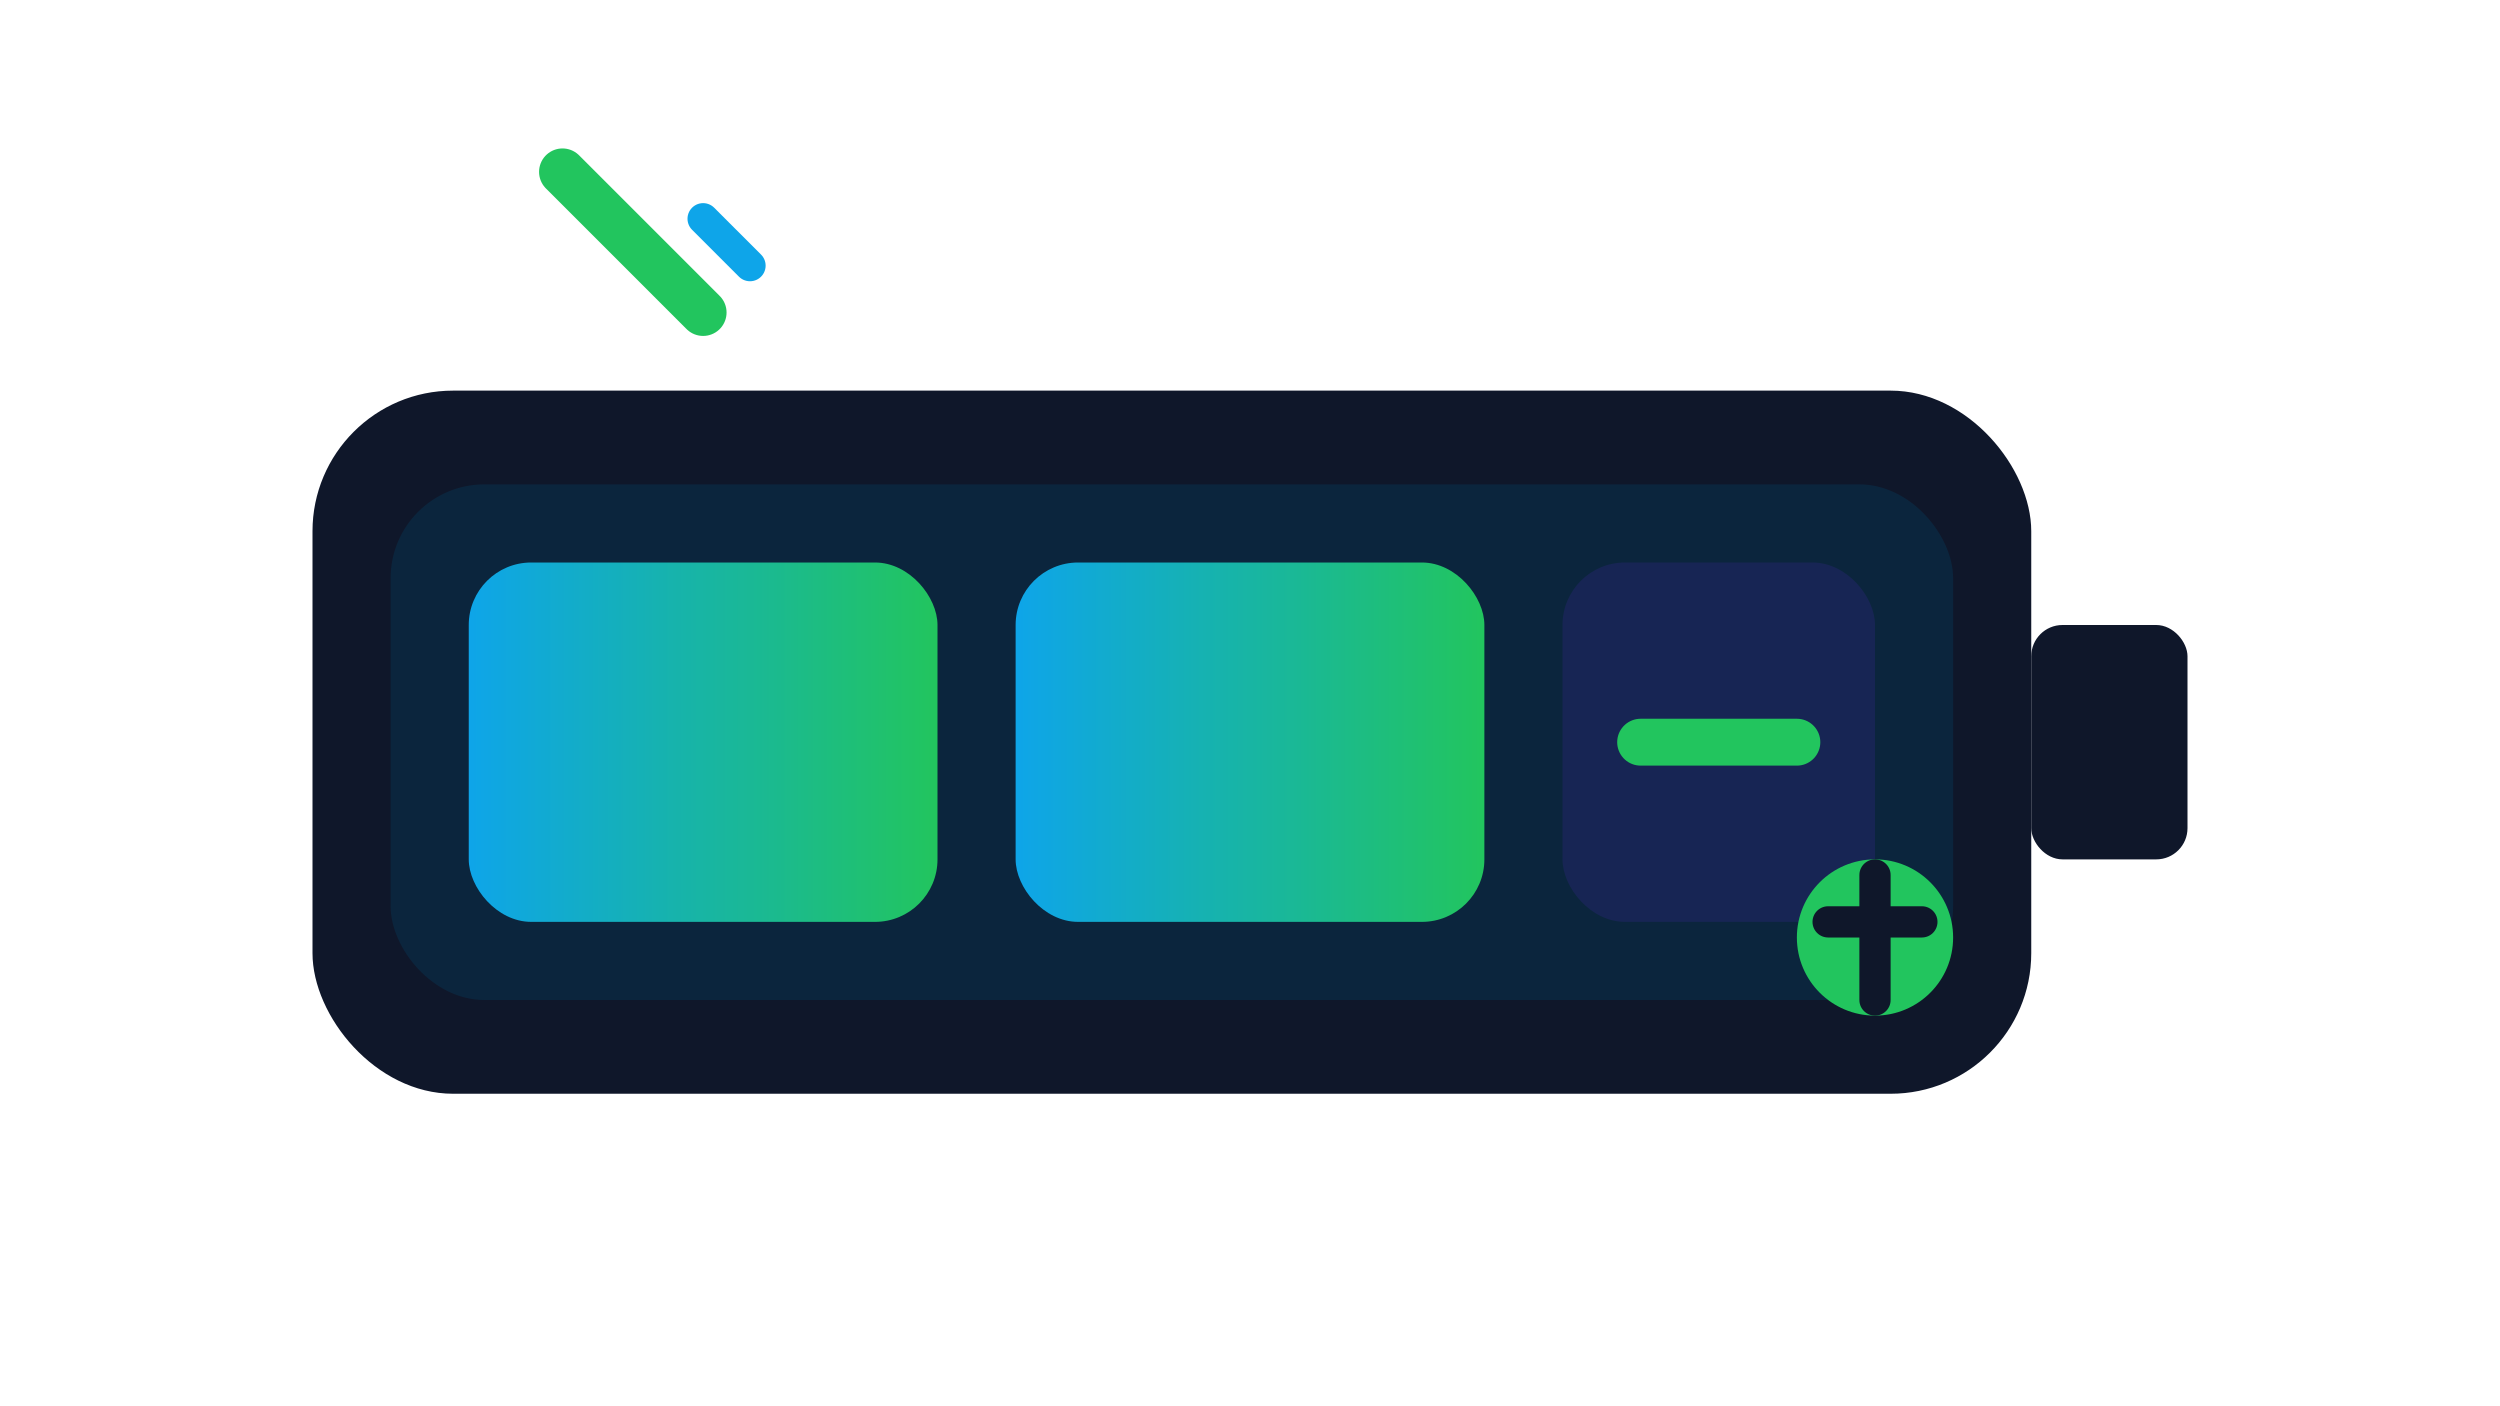
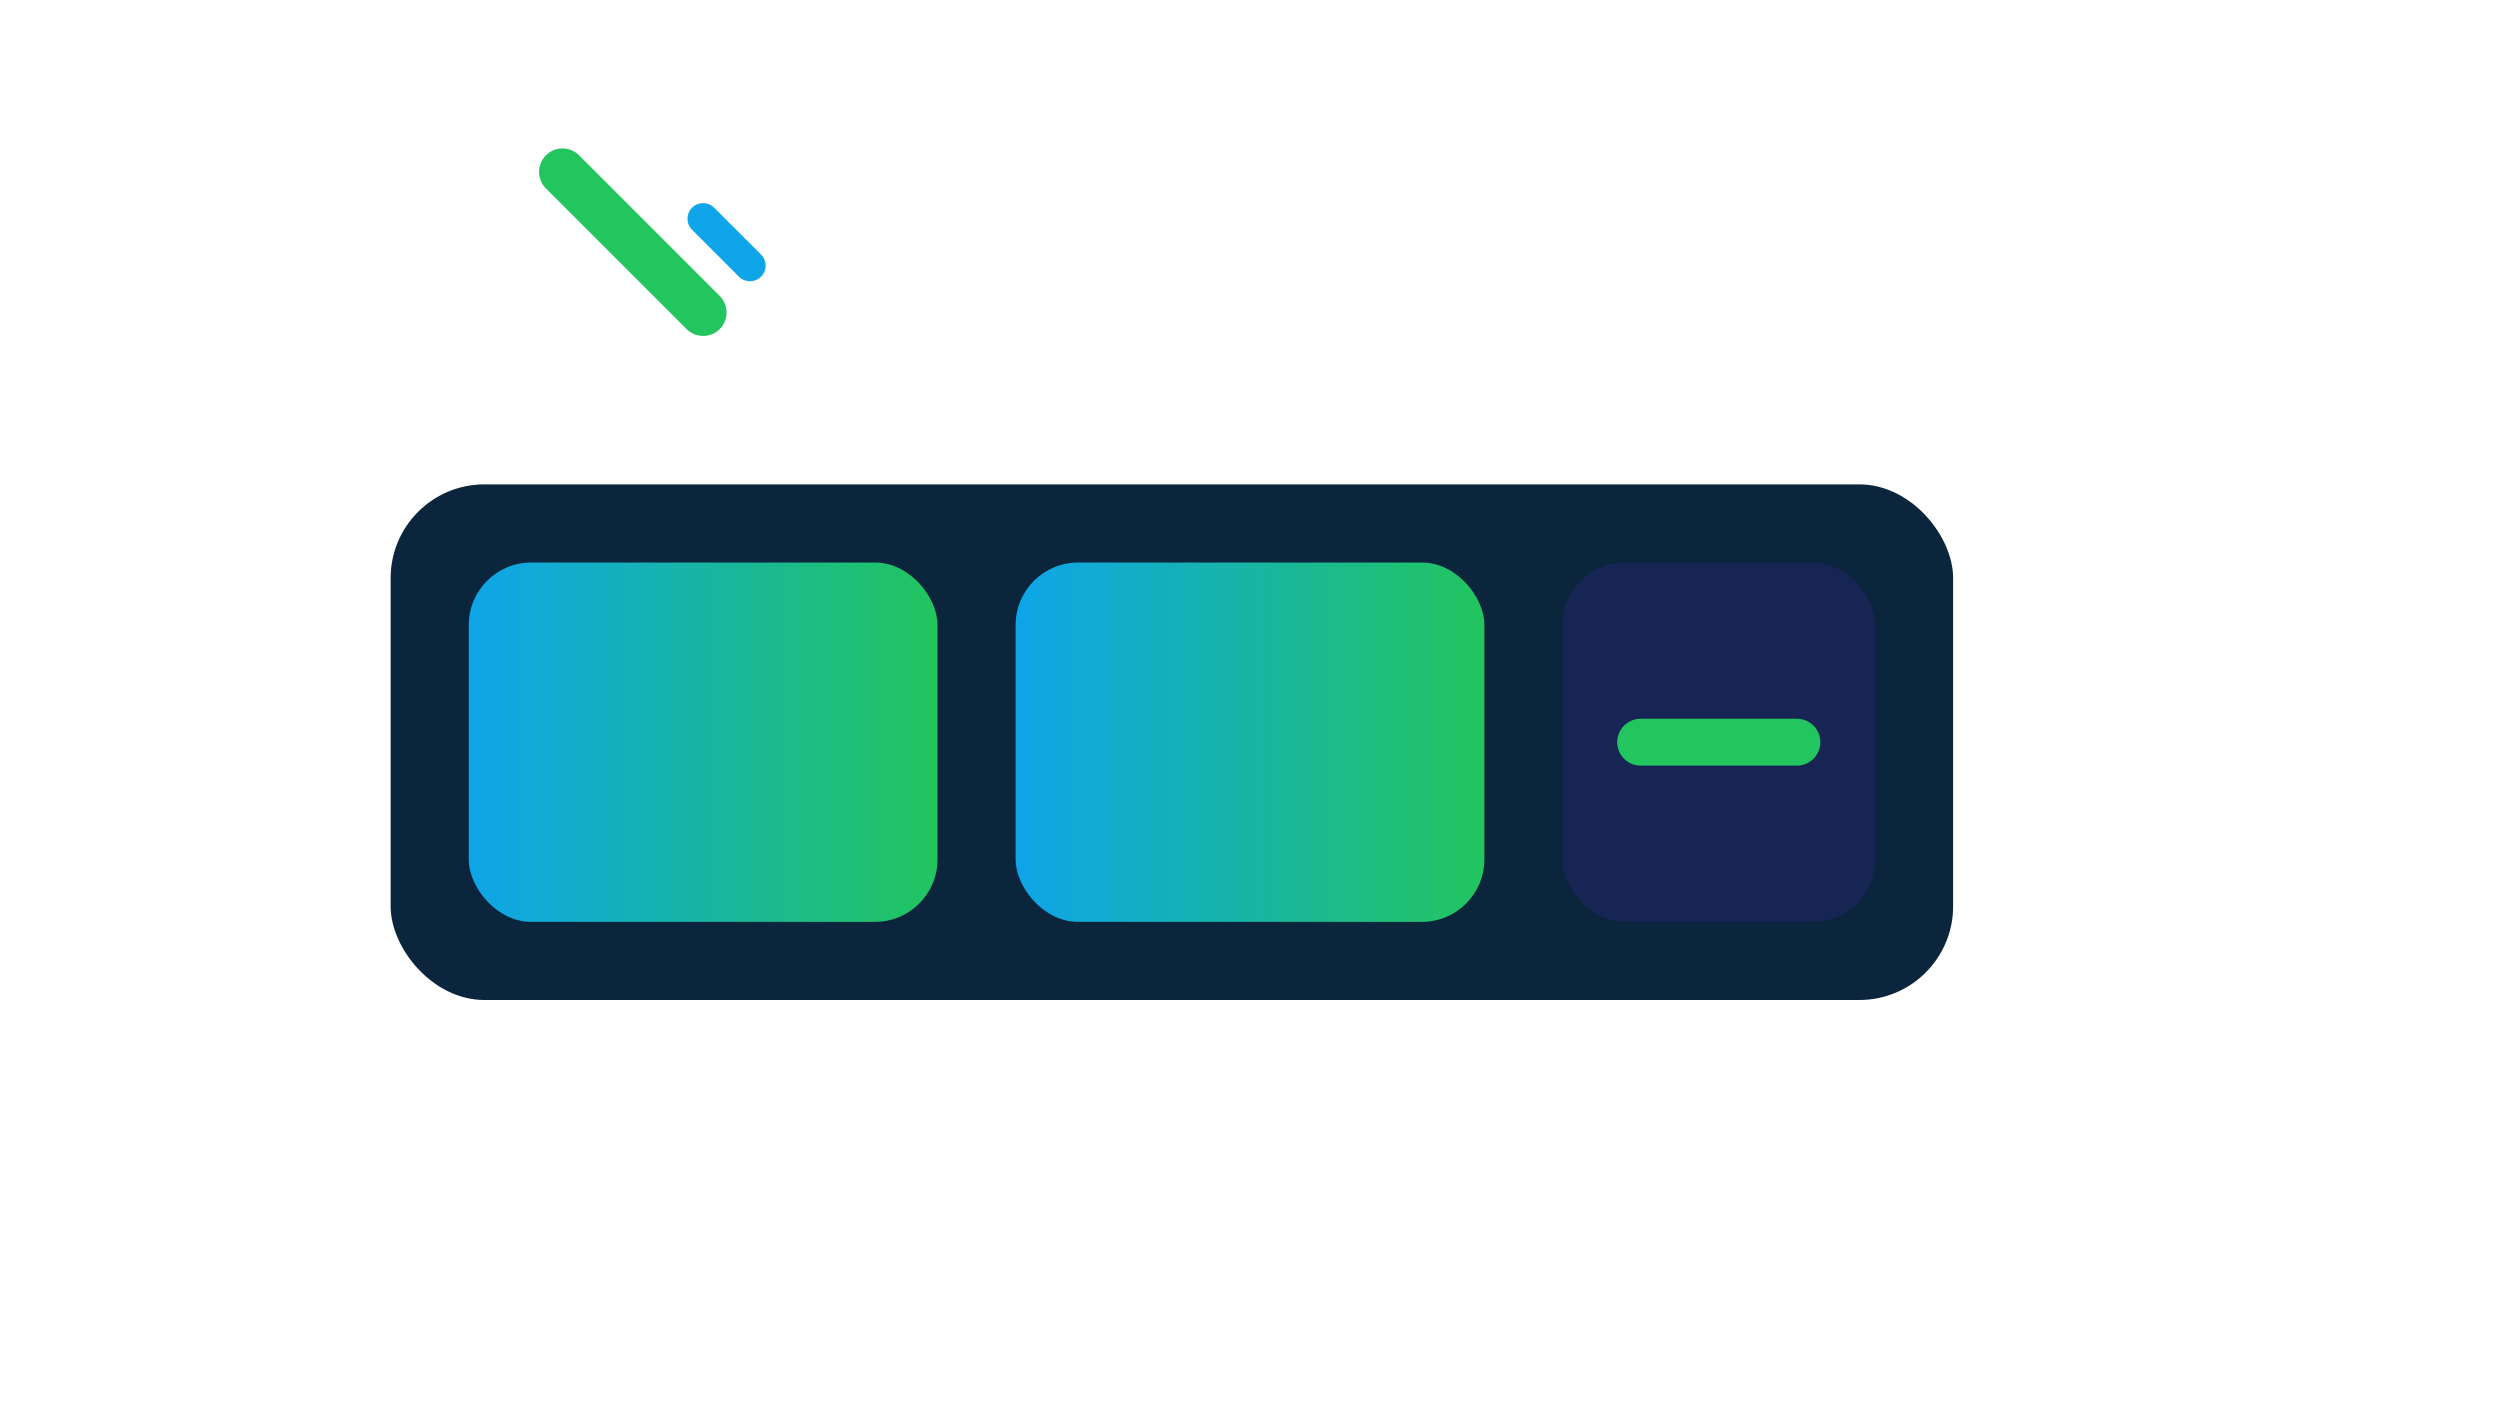
<svg xmlns="http://www.w3.org/2000/svg" width="320" height="180" viewBox="0 0 320 180">
  <defs>
    <linearGradient id="cellFill" x1="0%" y1="0%" x2="100%" y2="0%">
      <stop offset="0%" stop-color="#0ea5e9" />
      <stop offset="100%" stop-color="#22c55e" />
    </linearGradient>
  </defs>
-   <rect x="40" y="50" width="220" height="90" rx="18" fill="#0f172a" />
-   <rect x="260" y="80" width="20" height="30" rx="4" fill="#0f172a" />
  <rect x="50" y="62" width="200" height="66" rx="12" fill="#0b253d" />
  <rect x="60" y="72" width="60" height="46" rx="8" fill="url(#cellFill)" />
  <rect x="130" y="72" width="60" height="46" rx="8" fill="url(#cellFill)" />
  <rect x="200" y="72" width="40" height="46" rx="8" fill="#172554" />
  <path d="M210 95h20" stroke="#22c55e" stroke-width="6" stroke-linecap="round" />
  <path d="M90 40l-18-18" stroke="#22c55e" stroke-width="6" stroke-linecap="round" />
  <path d="M96 34l-6-6" stroke="#0ea5e9" stroke-width="4" stroke-linecap="round" />
-   <circle cx="240" cy="120" r="10" fill="#22c55e" />
-   <path d="M240 112v16" stroke="#0f172a" stroke-width="4" stroke-linecap="round" />
-   <path d="M234 118h12" stroke="#0f172a" stroke-width="4" stroke-linecap="round" />
</svg>